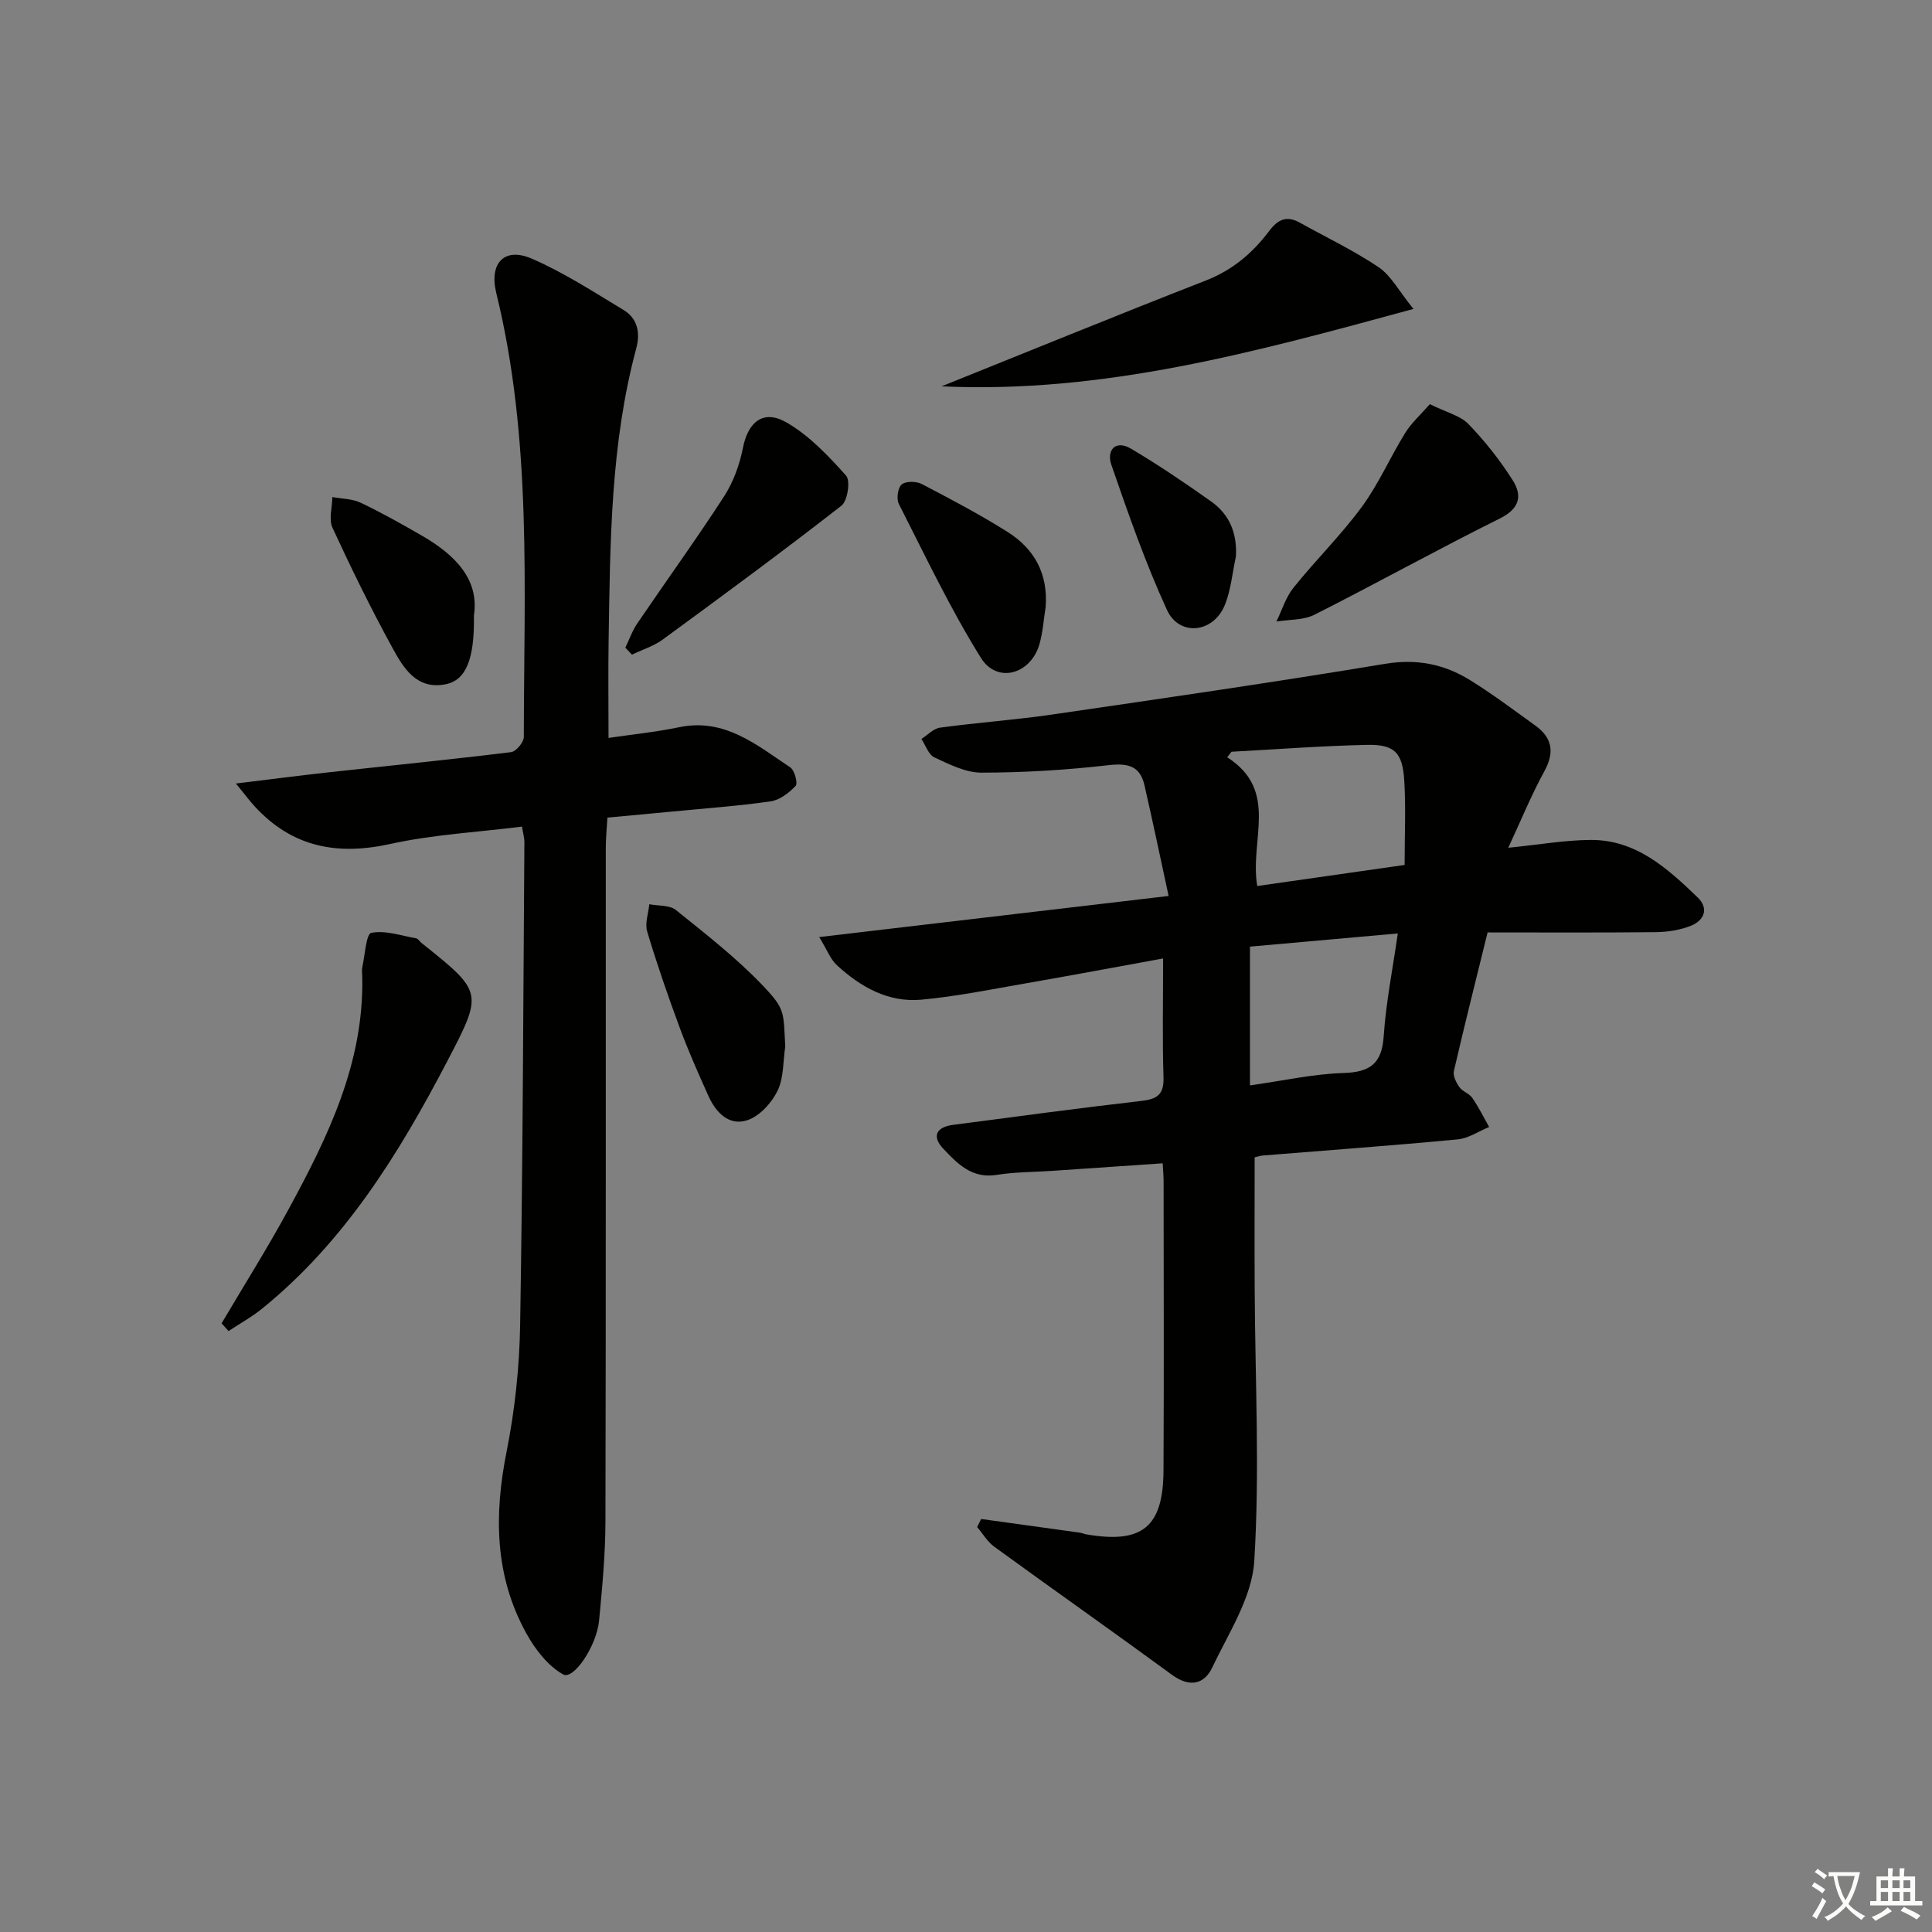
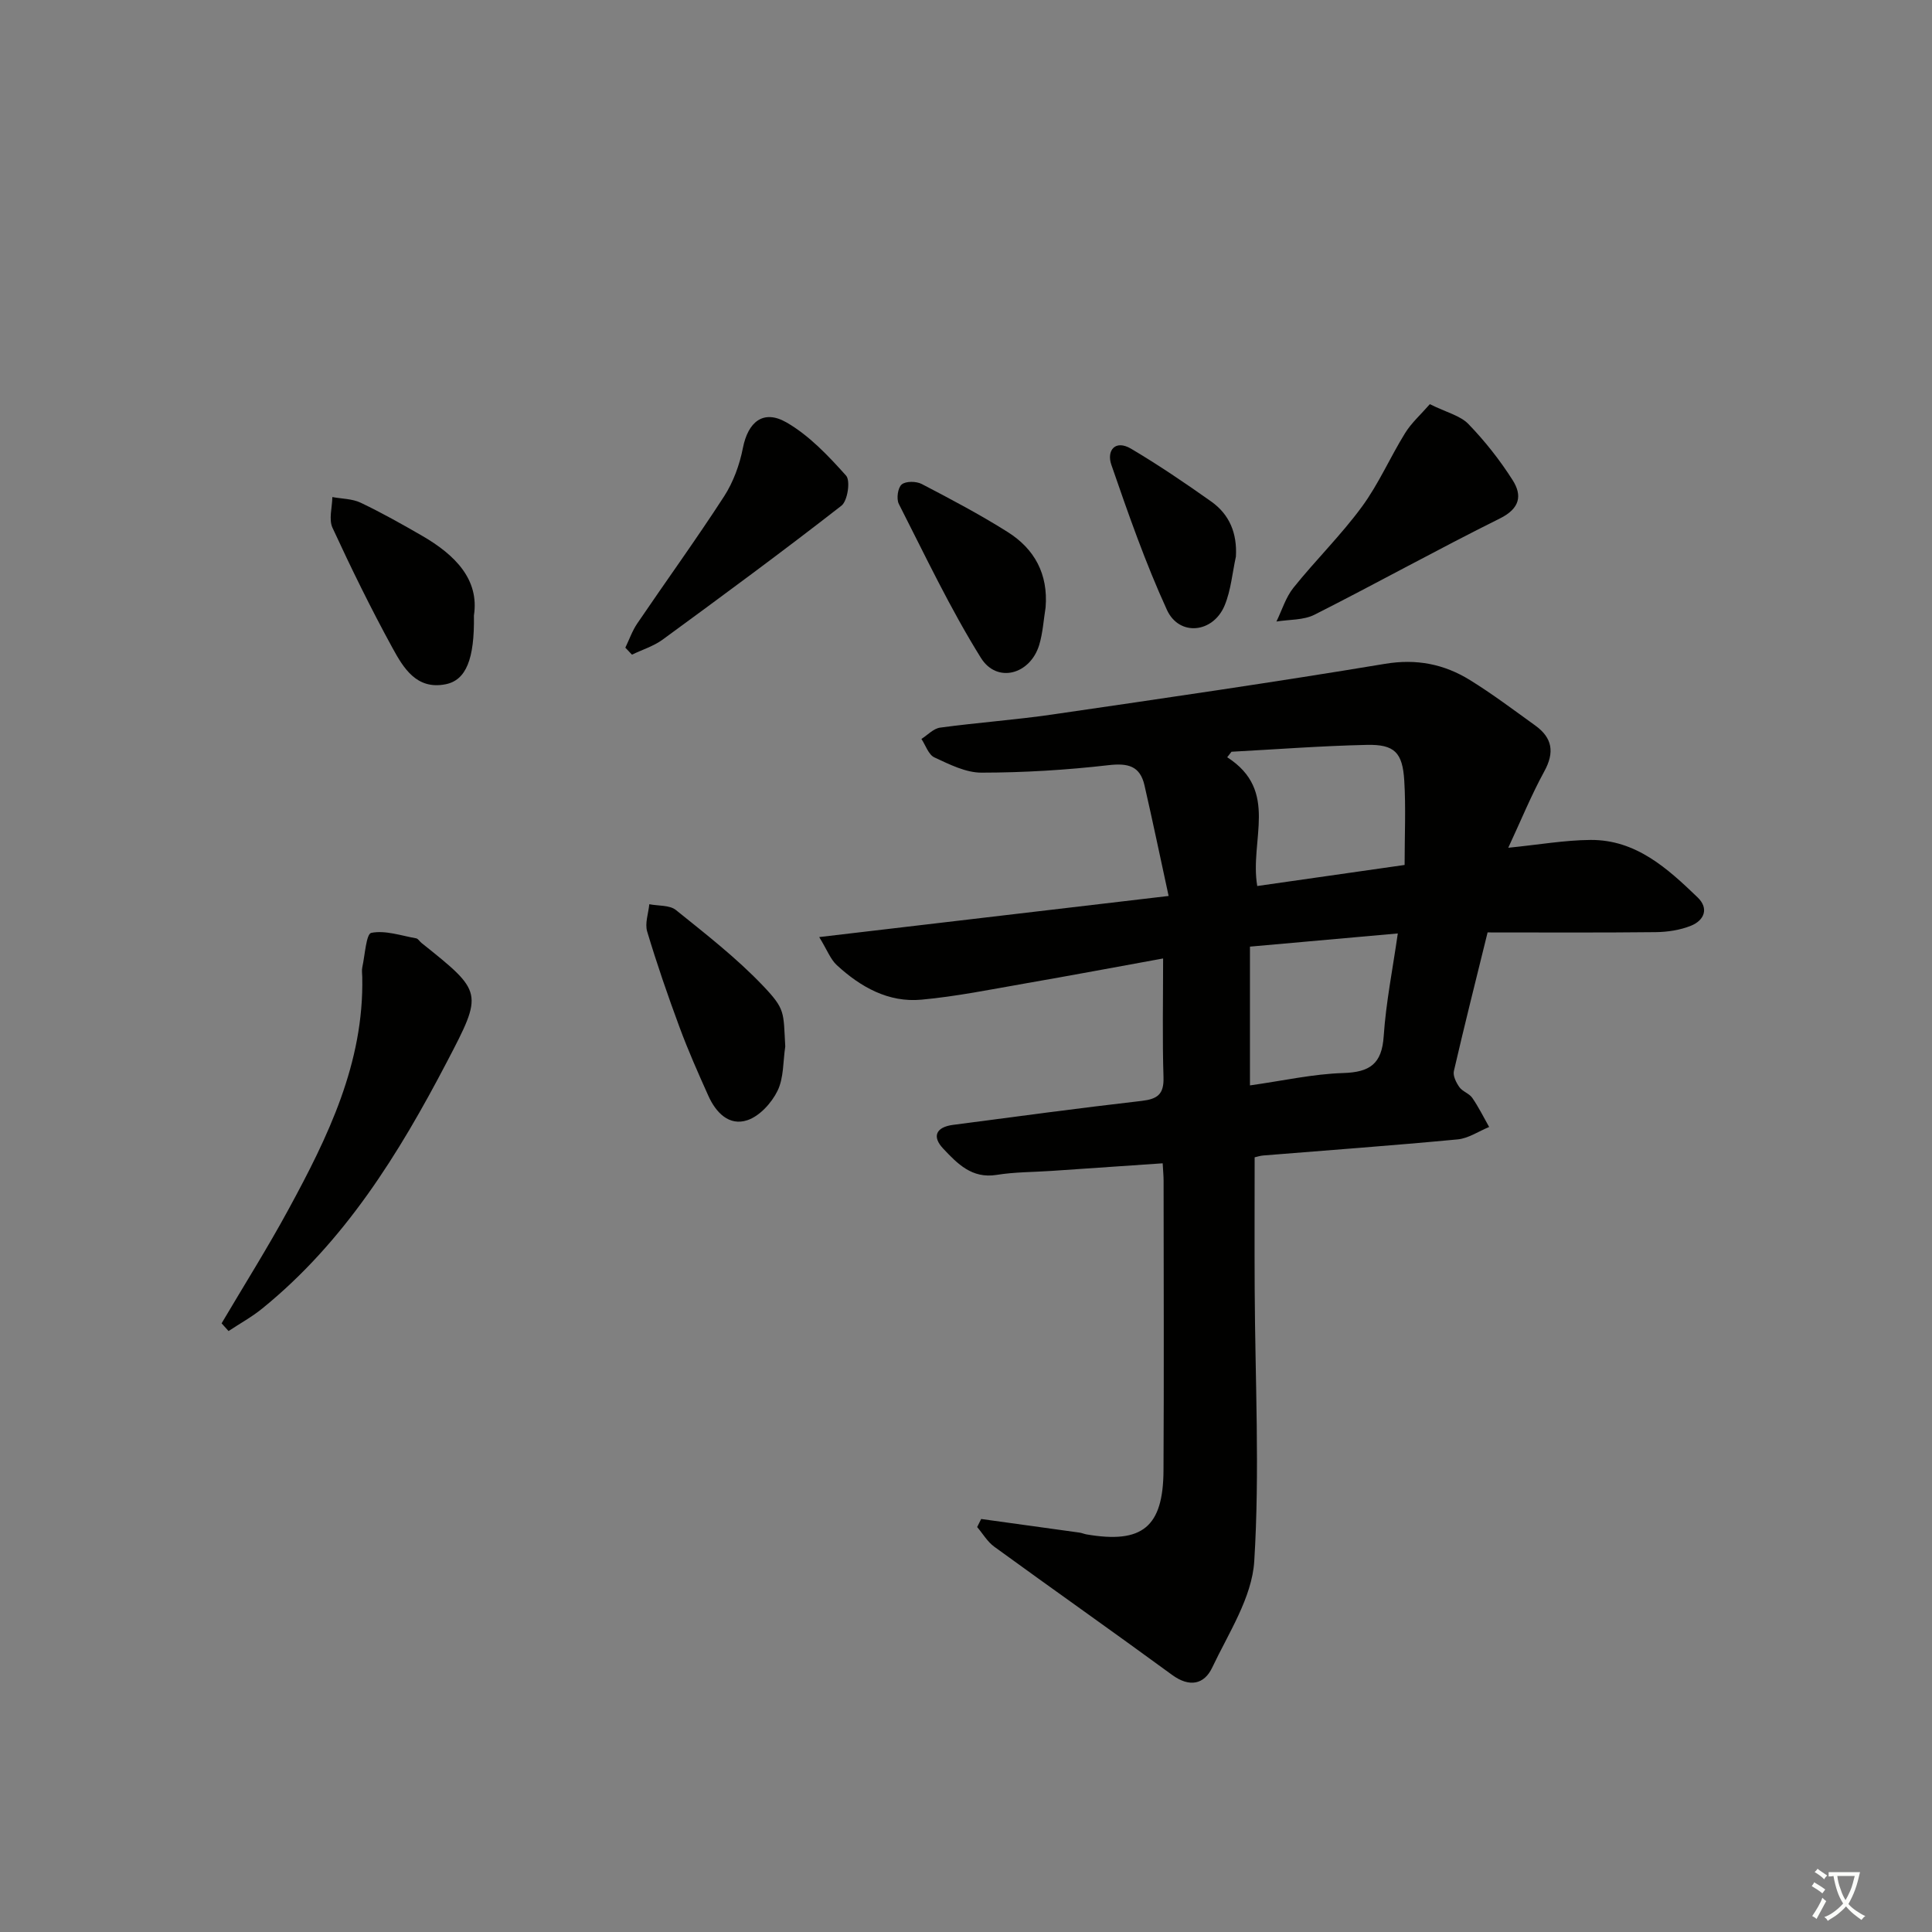
<svg xmlns="http://www.w3.org/2000/svg" enable-background="new 0 0 400 400" viewBox="0 0 400 400">
  <rect x="0" y="0" width="400" height="400" fill="#808080" stroke="none" />
  <path d="m377.9 391.2c-.2.3-.4.5-.6.8-.7-.6-1.4-1-2.2-1.5.2-.3.4-.5.5-.8.6.4 1.4.8 2.3 1.5zm-1.8 6.1c-.2-.2-.5-.4-.9-.6.4-.6.8-1.2 1.2-1.9s.7-1.3.9-1.9c.3.3.5.5.8.7-.7 1.3-1.4 2.6-2 3.7zm2.2-9c-.3.3-.5.5-.6.8-.6-.6-1.3-1.1-2-1.5.3-.3.5-.5.6-.7.6.5 1.3.9 2 1.4zm.3.2v-.9h2 4.5c-.3 1.3-.6 2.5-1 3.6s-.9 2.1-1.4 3c.4.5 1 1 1.6 1.4s1.2.8 1.9 1.1c-.3.2-.5.4-.8.8-.4-.3-1-.7-1.6-1.2s-1.2-1.1-1.6-1.6c-.5.6-1.1 1.1-1.7 1.6s-1.4.9-2.1 1.4c-.1-.3-.3-.5-.7-.8.6-.2 1.2-.5 1.9-1s1.4-1.1 2-1.8c-.5-.8-.9-1.6-1.2-2.5s-.6-2-.8-3.2c-.4.1-.7.1-1 .1zm2.5 2.7c.3 1 .7 1.7 1 2.2.3-.5.6-1.1 1-2s.6-1.9.9-3h-3.2-.4c.1.9.3 1.8.7 2.8z" fill="#fbfcfa" />
-   <path d="m396.5 388.5v1.5 3.6h1.5v.9c-.4 0-1 0-1.7 0h-7.9c-.5 0-.9 0-1.2 0v-.9h1.3v-3.5c0-.7 0-1.2 0-1.6h2.4c0-.8 0-1.4 0-1.7h1c0 .3-.1.8-.1 1.7h1.5c0-.8 0-1.4 0-1.7h1c0 .3-.1.9-.1 1.7zm-8.2 9.2c-.2-.3-.5-.5-.8-.8.8-.3 1.4-.6 1.9-.9s1-.7 1.4-1.1c.3.3.6.5.9.8-1.6 1-2.8 1.6-3.4 2zm2.6-6.8v-1.6h-1.5v1.6zm0 2.7v-1.9h-1.5v1.9zm2.4-2.7v-1.6h-1.5v1.6zm0 2.7v-1.9h-1.5v1.9zm.2 2 .7-.8c.4.2.9.5 1.6.8s1.3.7 1.8 1c-.3.3-.5.6-.8.8-.4-.3-1.5-1-3.3-1.8zm2-4.7v-1.6h-1.4v1.6zm0 2.7v-1.9h-1.4v1.9z" fill="#fbfcfa" />
  <g fill="#010100">
    <path d="m241.95 185.5c-1.77-8.16-3.31-15.55-5-22.92-.92-4.01-3.42-4.62-7.43-4.16-8.71 1-17.52 1.54-26.29 1.55-3.28.01-6.67-1.72-9.78-3.16-1.22-.57-1.81-2.51-2.68-3.82 1.28-.81 2.49-2.15 3.86-2.34 7.73-1.05 15.53-1.6 23.24-2.72 22.98-3.35 45.96-6.68 68.87-10.49 6.55-1.09 12.24.05 17.6 3.36 4.66 2.88 9.06 6.2 13.52 9.41 3.54 2.55 4.04 5.55 1.86 9.51-2.68 4.9-4.8 10.1-7.45 15.8 6.32-.63 11.68-1.58 17.04-1.62 9.4-.06 15.91 5.88 22.16 11.89 2.39 2.3 1.38 4.77-1.39 5.88-2.24.9-4.83 1.29-7.27 1.32-11.48.13-22.96.06-34.82.06-2.39 9.71-4.78 19.18-6.98 28.7-.23.99.48 2.39 1.14 3.33.64.91 2.03 1.3 2.66 2.21 1.32 1.91 2.35 4.01 3.5 6.04-2.17.89-4.29 2.36-6.53 2.57-13.4 1.27-26.82 2.24-40.24 3.33-.64.05-1.27.27-1.78.38 0 9.25-.04 18.32.01 27.39.09 18.75 1.07 37.56-.09 56.24-.47 7.51-5.32 14.87-8.72 22.04-1.66 3.49-4.71 4.11-8.29 1.49-12.21-8.94-24.58-17.64-36.82-26.54-1.42-1.03-2.37-2.7-3.54-4.07.28-.56.55-1.11.83-1.67 6.79.94 13.57 1.87 20.36 2.82.49.07.96.28 1.45.37 11.54 1.98 15.88-1.51 15.94-13.25.11-19.99.03-39.98.02-59.97 0-.97-.1-1.93-.19-3.61-7.85.54-15.41 1.05-22.97 1.57-3.81.26-7.66.22-11.42.83-5.12.82-8.11-2.33-11.04-5.43-2.39-2.52-1.5-4.47 2.04-4.93 13-1.71 26-3.46 39.03-4.96 3.25-.38 4.64-1.34 4.53-4.87-.25-7.96-.08-15.92-.08-24.62-9.9 1.8-19.15 3.54-28.43 5.15-7.18 1.25-14.35 2.71-21.59 3.38-6.85.64-12.6-2.61-17.52-7.13-1.33-1.22-2.01-3.14-3.66-5.83 24.37-2.87 47.51-5.59 72.34-8.51zm18.35-2.06c10.09-1.44 20.17-2.88 30.51-4.36 0-6.17.27-11.82-.07-17.43-.35-5.86-2.02-7.55-7.72-7.43-9.36.2-18.7.92-28.05 1.42-.3.38-.59.76-.89 1.14 10.82 6.95 4.59 17.1 6.22 26.66zm-1.51 41.28c6.85-.96 13.06-2.37 19.31-2.56 5.52-.17 8-1.89 8.38-7.63.47-6.99 1.87-13.93 2.92-21.27-10.73.96-20.52 1.83-30.61 2.73z" />
-     <path d="m108.07 171.14c-9.23 1.16-18.4 1.64-27.25 3.59-11.04 2.44-20.34.66-28.09-7.78-.95-1.03-1.79-2.16-3.89-4.73 7.26-.88 13.05-1.64 18.85-2.28 12.71-1.4 25.44-2.66 38.13-4.22 1.03-.13 2.63-2.05 2.63-3.14.03-30.75 1.73-61.61-5.7-91.9-1.52-6.21 1.67-9.59 7.35-7.13 6.63 2.87 12.79 6.88 19 10.63 2.89 1.74 3.5 4.71 2.64 7.91-5.33 19.81-5.41 40.11-5.73 60.39-.11 6.61-.02 13.23-.02 20.3 4.85-.72 9.77-1.21 14.58-2.21 9.46-1.98 16.08 3.67 23.05 8.31.9.6 1.6 3.3 1.11 3.82-1.35 1.45-3.29 2.93-5.17 3.21-6.74.97-13.55 1.45-20.33 2.11-4.3.41-8.59.81-13.47 1.26-.12 2.16-.34 4.23-.34 6.3-.02 46.5.04 92.99-.07 139.49-.02 6.81-.67 13.62-1.31 20.41-.5 5.32-5.3 12.4-7.45 11.19-3.15-1.77-5.78-5.17-7.59-8.45-6.61-11.91-6.73-24.56-4.11-37.7 1.71-8.59 2.65-17.46 2.8-26.22.55-33.31.65-66.62.88-99.93 0-.97-.29-1.92-.5-3.23z" />
    <path d="m45.88 273.98c4.62-7.83 9.48-15.54 13.82-23.53 8.19-15.05 15.68-30.39 15.3-48.19-.01-.66-.13-1.36.01-1.99.55-2.51.8-6.92 1.86-7.13 2.91-.58 6.18.58 9.28 1.13.42.07.73.65 1.12.96 12.78 10.21 12.79 10.21 5.25 24.64-9.97 19.08-21.21 37.24-38.22 51.04-2.16 1.76-4.65 3.12-6.98 4.67-.47-.53-.96-1.07-1.44-1.6z" />
-     <path d="m194.93 79.99c18.79-7.55 36.7-14.88 54.72-21.91 5.52-2.15 9.7-5.7 13.13-10.27 1.77-2.36 3.6-3.24 6.3-1.73 5.47 3.05 11.17 5.75 16.35 9.24 2.56 1.73 4.16 4.88 7.21 8.64-32.84 8.95-64.14 17.56-97.71 16.03z" />
    <path d="m296.03 83.68c3.46 1.71 6.29 2.36 7.99 4.11 3.42 3.54 6.53 7.48 9.17 11.64 1.99 3.14 1.51 5.84-2.63 7.9-12.92 6.42-25.53 13.43-38.41 19.94-2.28 1.15-5.24.98-7.88 1.41 1.15-2.35 1.93-5.01 3.53-7 4.57-5.7 9.84-10.87 14.15-16.74 3.48-4.73 5.85-10.25 8.96-15.27 1.3-2.11 3.25-3.84 5.12-5.99z" />
    <path d="m129.47 134.09c.82-1.69 1.44-3.51 2.49-5.04 5.96-8.78 12.19-17.38 17.96-26.29 1.91-2.96 3.21-6.54 3.89-10.01 1.05-5.36 4.19-8.05 8.99-5.31 4.71 2.7 8.69 6.92 12.37 11.03.94 1.04.32 5.23-.95 6.22-12.16 9.48-24.58 18.62-37.02 27.73-1.88 1.37-4.23 2.09-6.36 3.12-.46-.48-.91-.97-1.37-1.45z" />
    <path d="m162.58 216.66c-.47 3.09-.29 6.5-1.6 9.18-1.23 2.51-3.7 5.23-6.23 6.08-3.81 1.28-6.55-1.6-8.09-5.04-2.11-4.69-4.2-9.41-5.98-14.23-2.42-6.53-4.69-13.12-6.69-19.79-.51-1.69.26-3.76.44-5.65 1.86.37 4.2.15 5.51 1.2 6.18 4.98 12.51 9.9 17.97 15.62 4.75 4.99 4.26 5.45 4.67 12.63z" />
    <path d="m98.12 127.42c.15 9.09-1.65 13.42-5.87 14.25-6 1.19-8.72-3.37-10.99-7.52-4.45-8.13-8.54-16.47-12.42-24.88-.81-1.75-.06-4.22-.03-6.36 1.97.37 4.13.34 5.88 1.18 4.33 2.06 8.53 4.43 12.69 6.83 6.84 3.95 11.89 9.06 10.74 16.5z" />
    <path d="m216.48 125.76c-.42 2.59-.57 5.27-1.32 7.76-1.86 6.13-8.74 8.03-12.07 2.69-6.36-10.2-11.53-21.15-17-31.88-.53-1.05-.21-3.36.6-4.03.85-.71 3.02-.68 4.15-.09 6.01 3.13 12.03 6.31 17.76 9.92 5.59 3.51 8.44 8.73 7.88 15.63z" />
    <path d="m255.88 115.24c-.74 3.37-1.02 6.93-2.32 10.08-2.37 5.76-9.41 6.51-11.96.95-4.46-9.74-8.01-19.91-11.51-30.05-1.01-2.91.77-5.28 4.1-3.31 5.68 3.37 11.17 7.09 16.56 10.91 3.82 2.7 5.41 6.6 5.13 11.42z" />
  </g>
</svg>